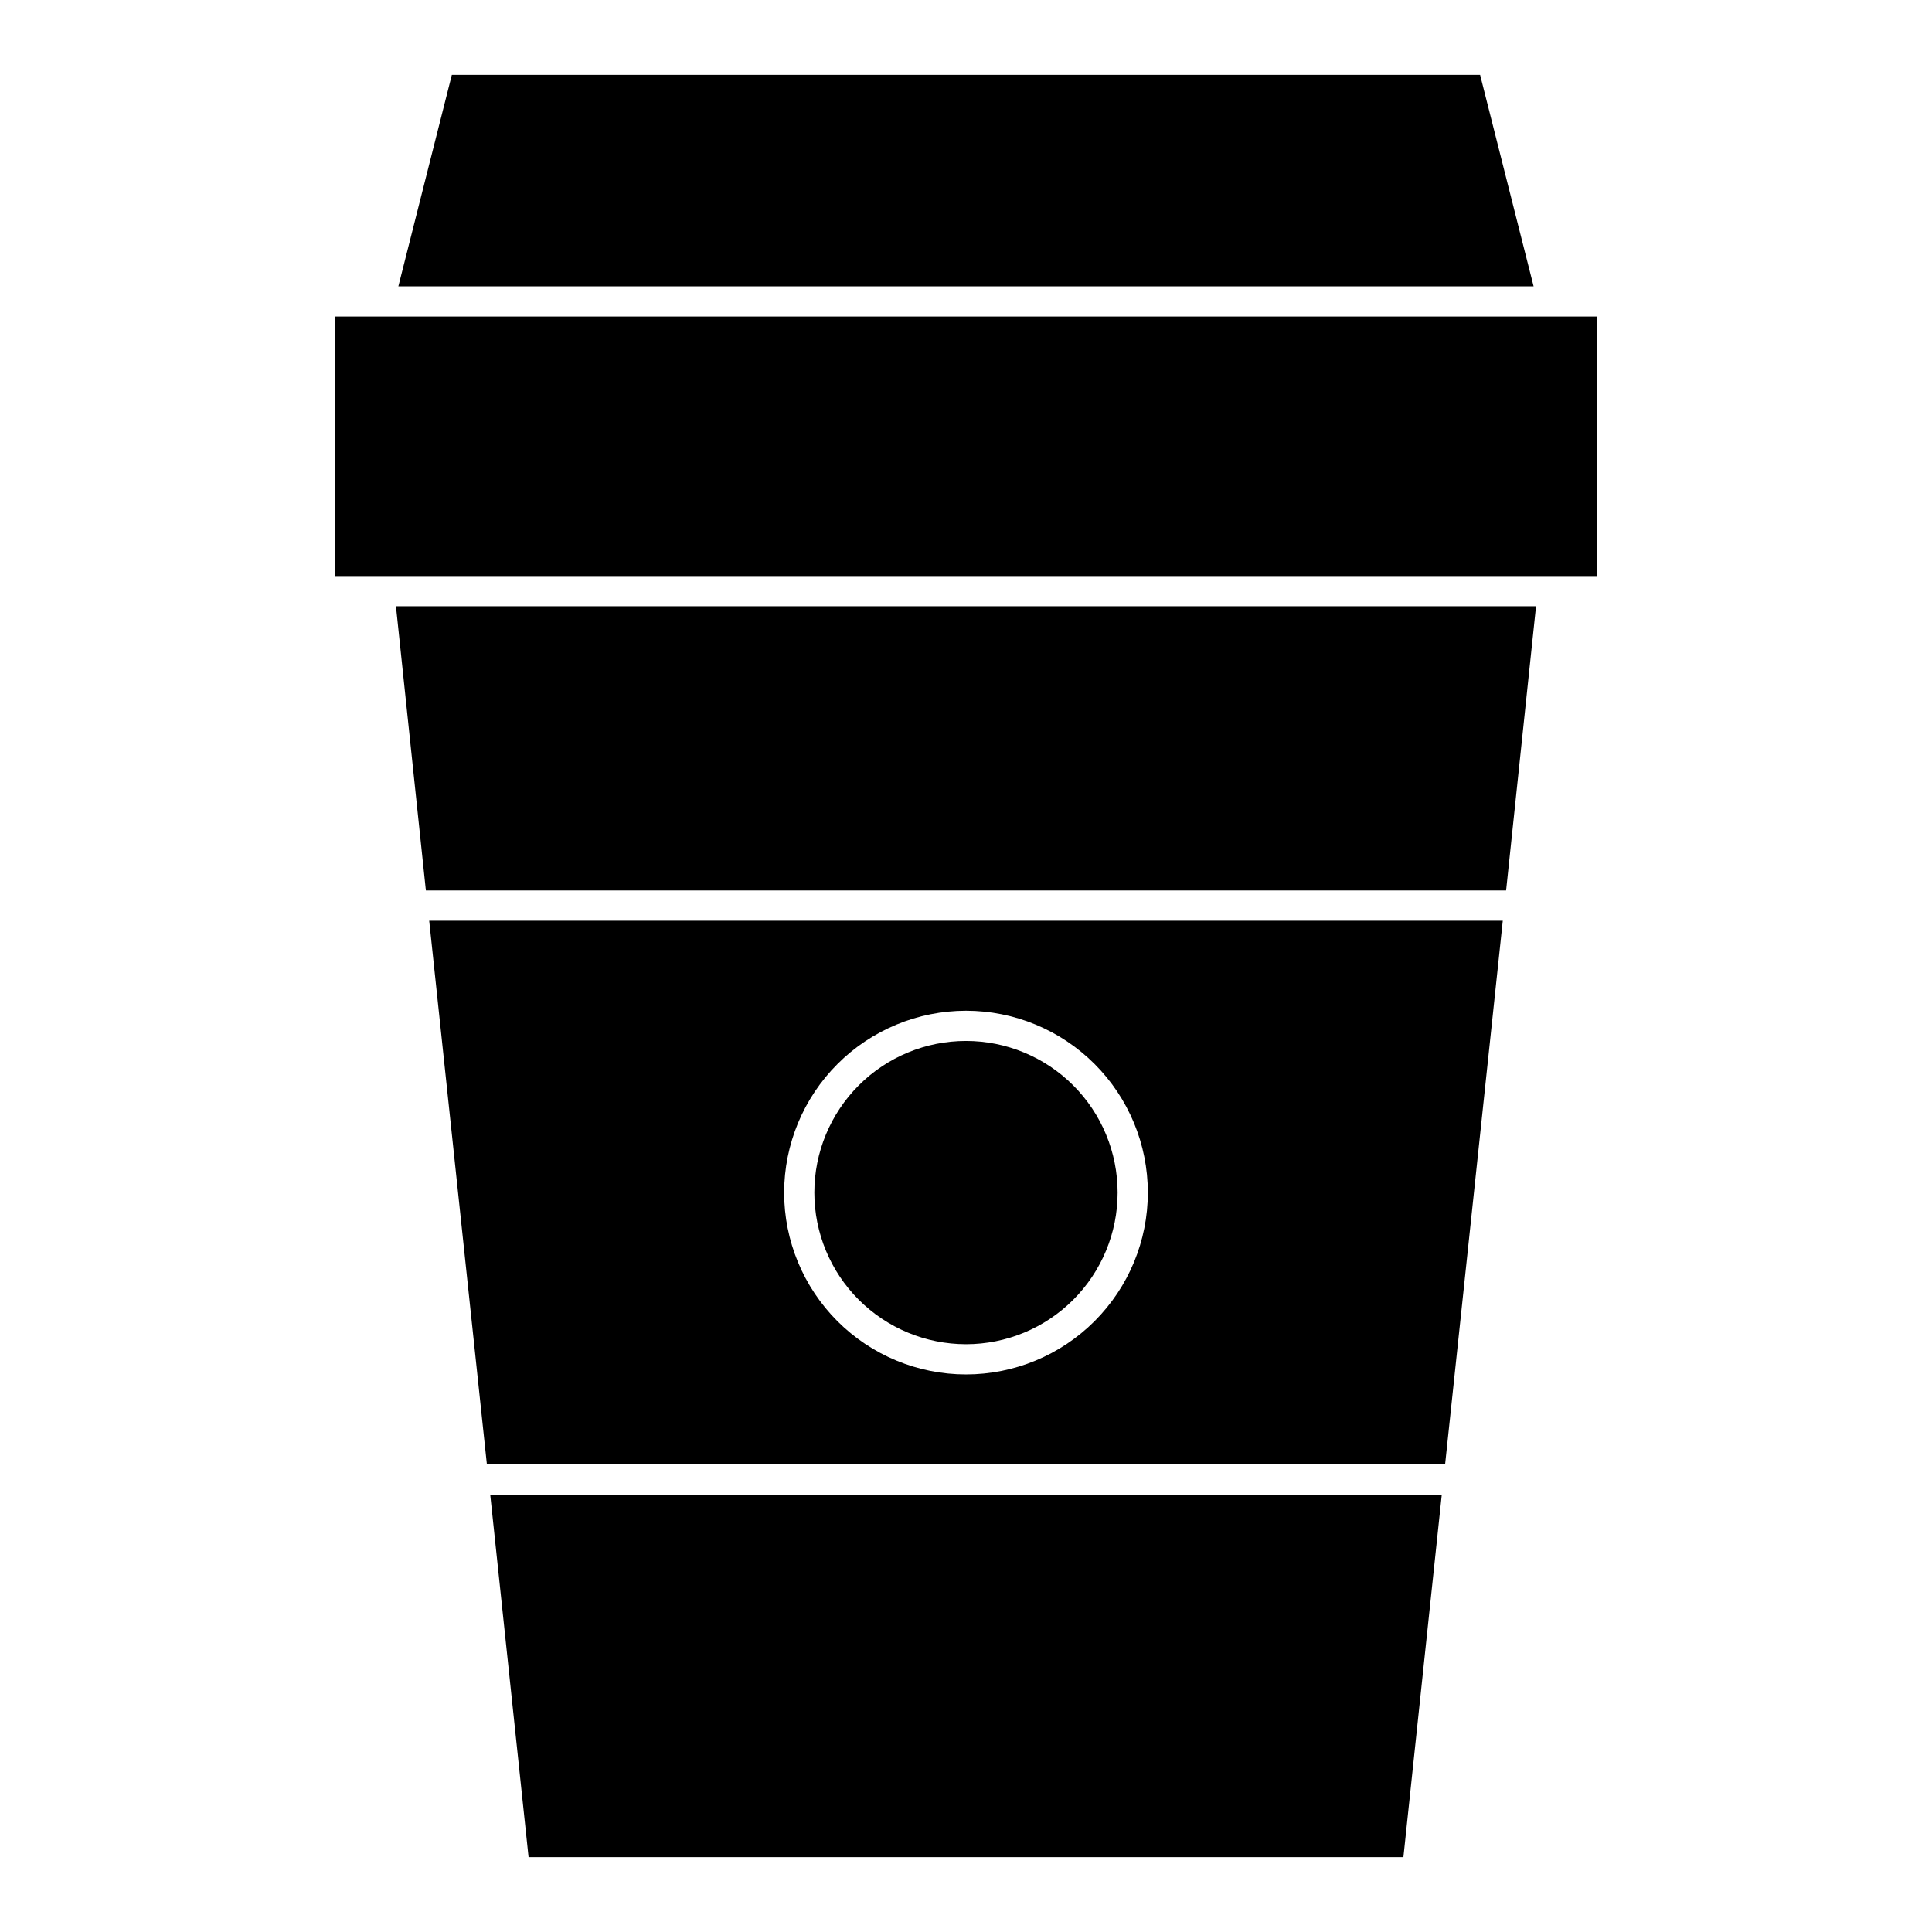
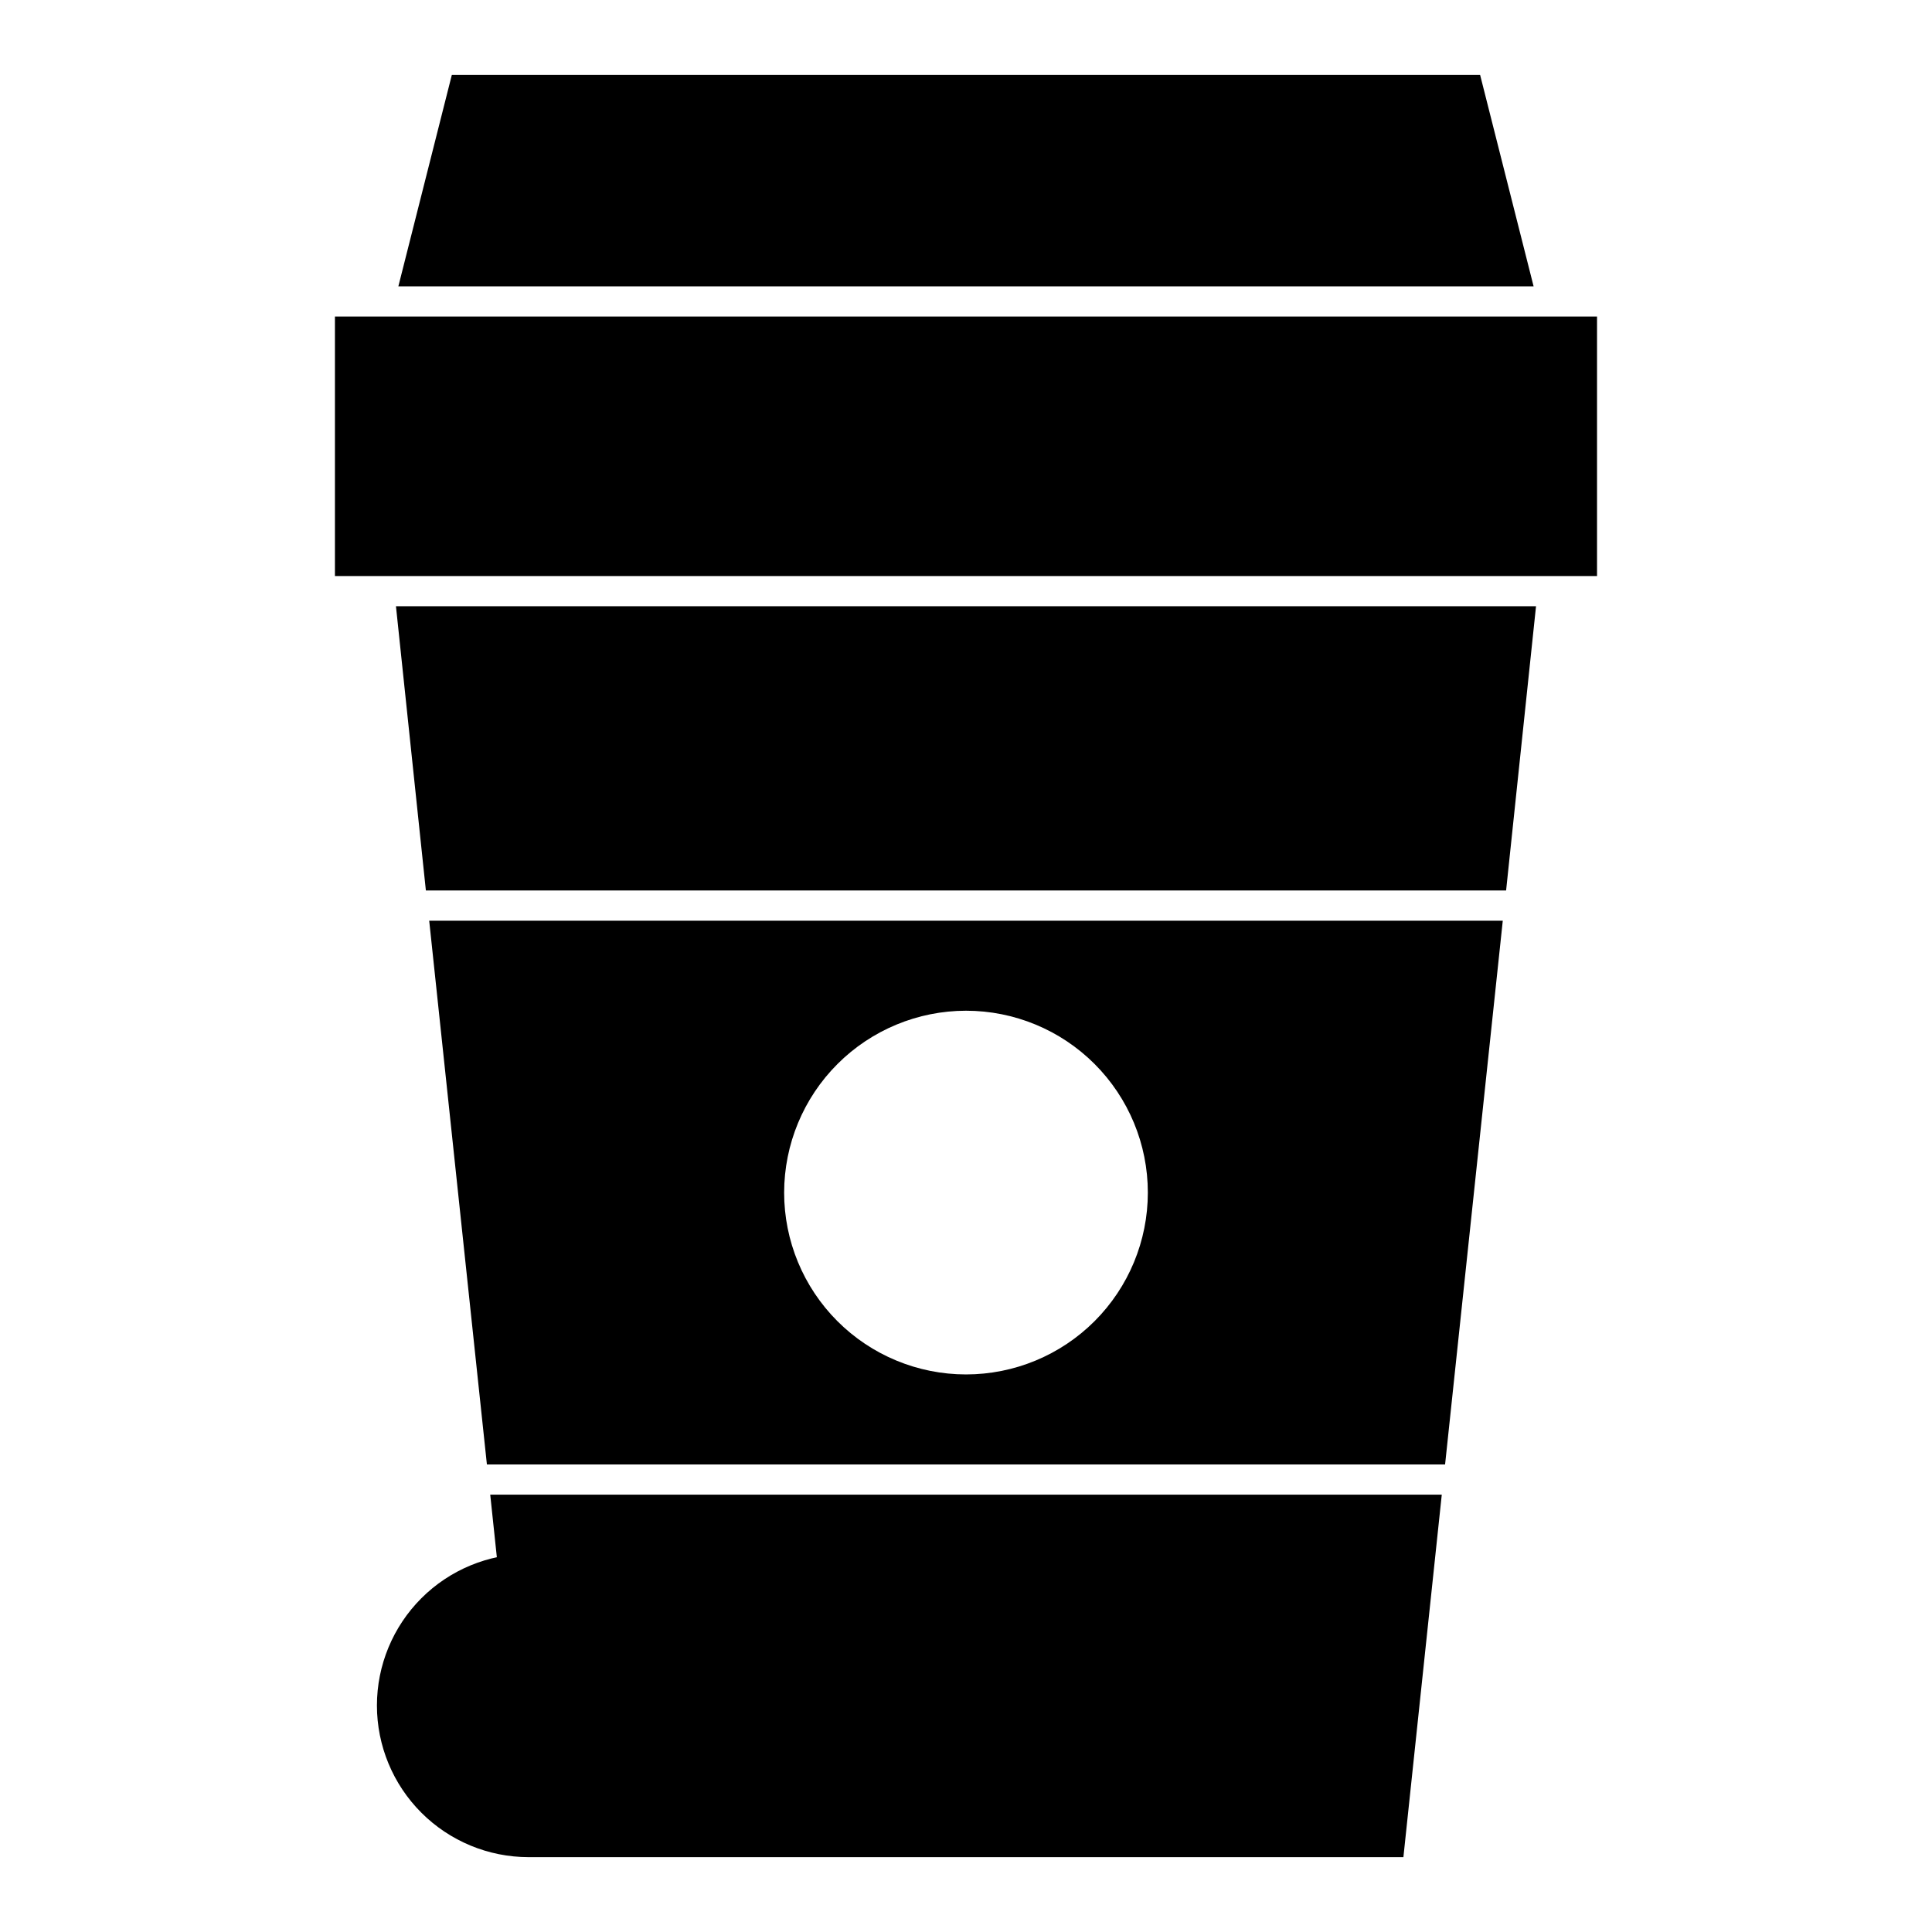
<svg xmlns="http://www.w3.org/2000/svg" fill="#000000" width="800px" height="800px" version="1.1" viewBox="144 144 512 512">
-   <path d="m550.42 219.88h-300.85l14.172-56.039h272.5zm-317.66 8.008v68.77l334.47-0.004v-68.766zm24.102 152.1h286.27l7.93-75.332h-302.13zm0.879 8.004 284.51 0.004-15.289 144.1h-253.93zm94.062 72.051c0 12.781 5.078 25.039 14.117 34.078 9.035 9.039 21.293 14.113 34.074 14.117 12.785 0 25.043-5.078 34.078-14.117 9.039-9.039 14.117-21.297 14.117-34.078s-5.078-25.039-14.117-34.078c-9.035-9.035-21.293-14.113-34.074-14.113-12.777 0.012-25.031 5.094-34.066 14.129-9.035 9.035-14.113 21.285-14.129 34.062zm-67.727 176.12h231.84l10.168-96.066h-252.17zm115.92-135.93c10.656 0 20.879-4.234 28.414-11.77 7.539-7.539 11.77-17.758 11.77-28.418 0-10.656-4.231-20.879-11.77-28.418-7.535-7.535-17.758-11.77-28.414-11.77-10.66 0-20.883 4.234-28.418 11.77-7.535 7.539-11.77 17.762-11.77 28.418 0.004 10.656 4.242 20.875 11.777 28.41 7.535 7.535 17.754 11.77 28.41 11.777z" />
+   <path d="m550.42 219.88h-300.85l14.172-56.039h272.5zm-317.66 8.008v68.77l334.47-0.004v-68.766zm24.102 152.1h286.27l7.93-75.332h-302.13zm0.879 8.004 284.51 0.004-15.289 144.1h-253.93zm94.062 72.051c0 12.781 5.078 25.039 14.117 34.078 9.035 9.039 21.293 14.113 34.074 14.117 12.785 0 25.043-5.078 34.078-14.117 9.039-9.039 14.117-21.297 14.117-34.078s-5.078-25.039-14.117-34.078c-9.035-9.035-21.293-14.113-34.074-14.113-12.777 0.012-25.031 5.094-34.066 14.129-9.035 9.035-14.113 21.285-14.129 34.062zm-67.727 176.12h231.84l10.168-96.066h-252.17zc10.656 0 20.879-4.234 28.414-11.77 7.539-7.539 11.77-17.758 11.77-28.418 0-10.656-4.231-20.879-11.77-28.418-7.535-7.535-17.758-11.77-28.414-11.77-10.66 0-20.883 4.234-28.418 11.77-7.535 7.539-11.77 17.762-11.77 28.418 0.004 10.656 4.242 20.875 11.777 28.41 7.535 7.535 17.754 11.77 28.41 11.777z" />
</svg>